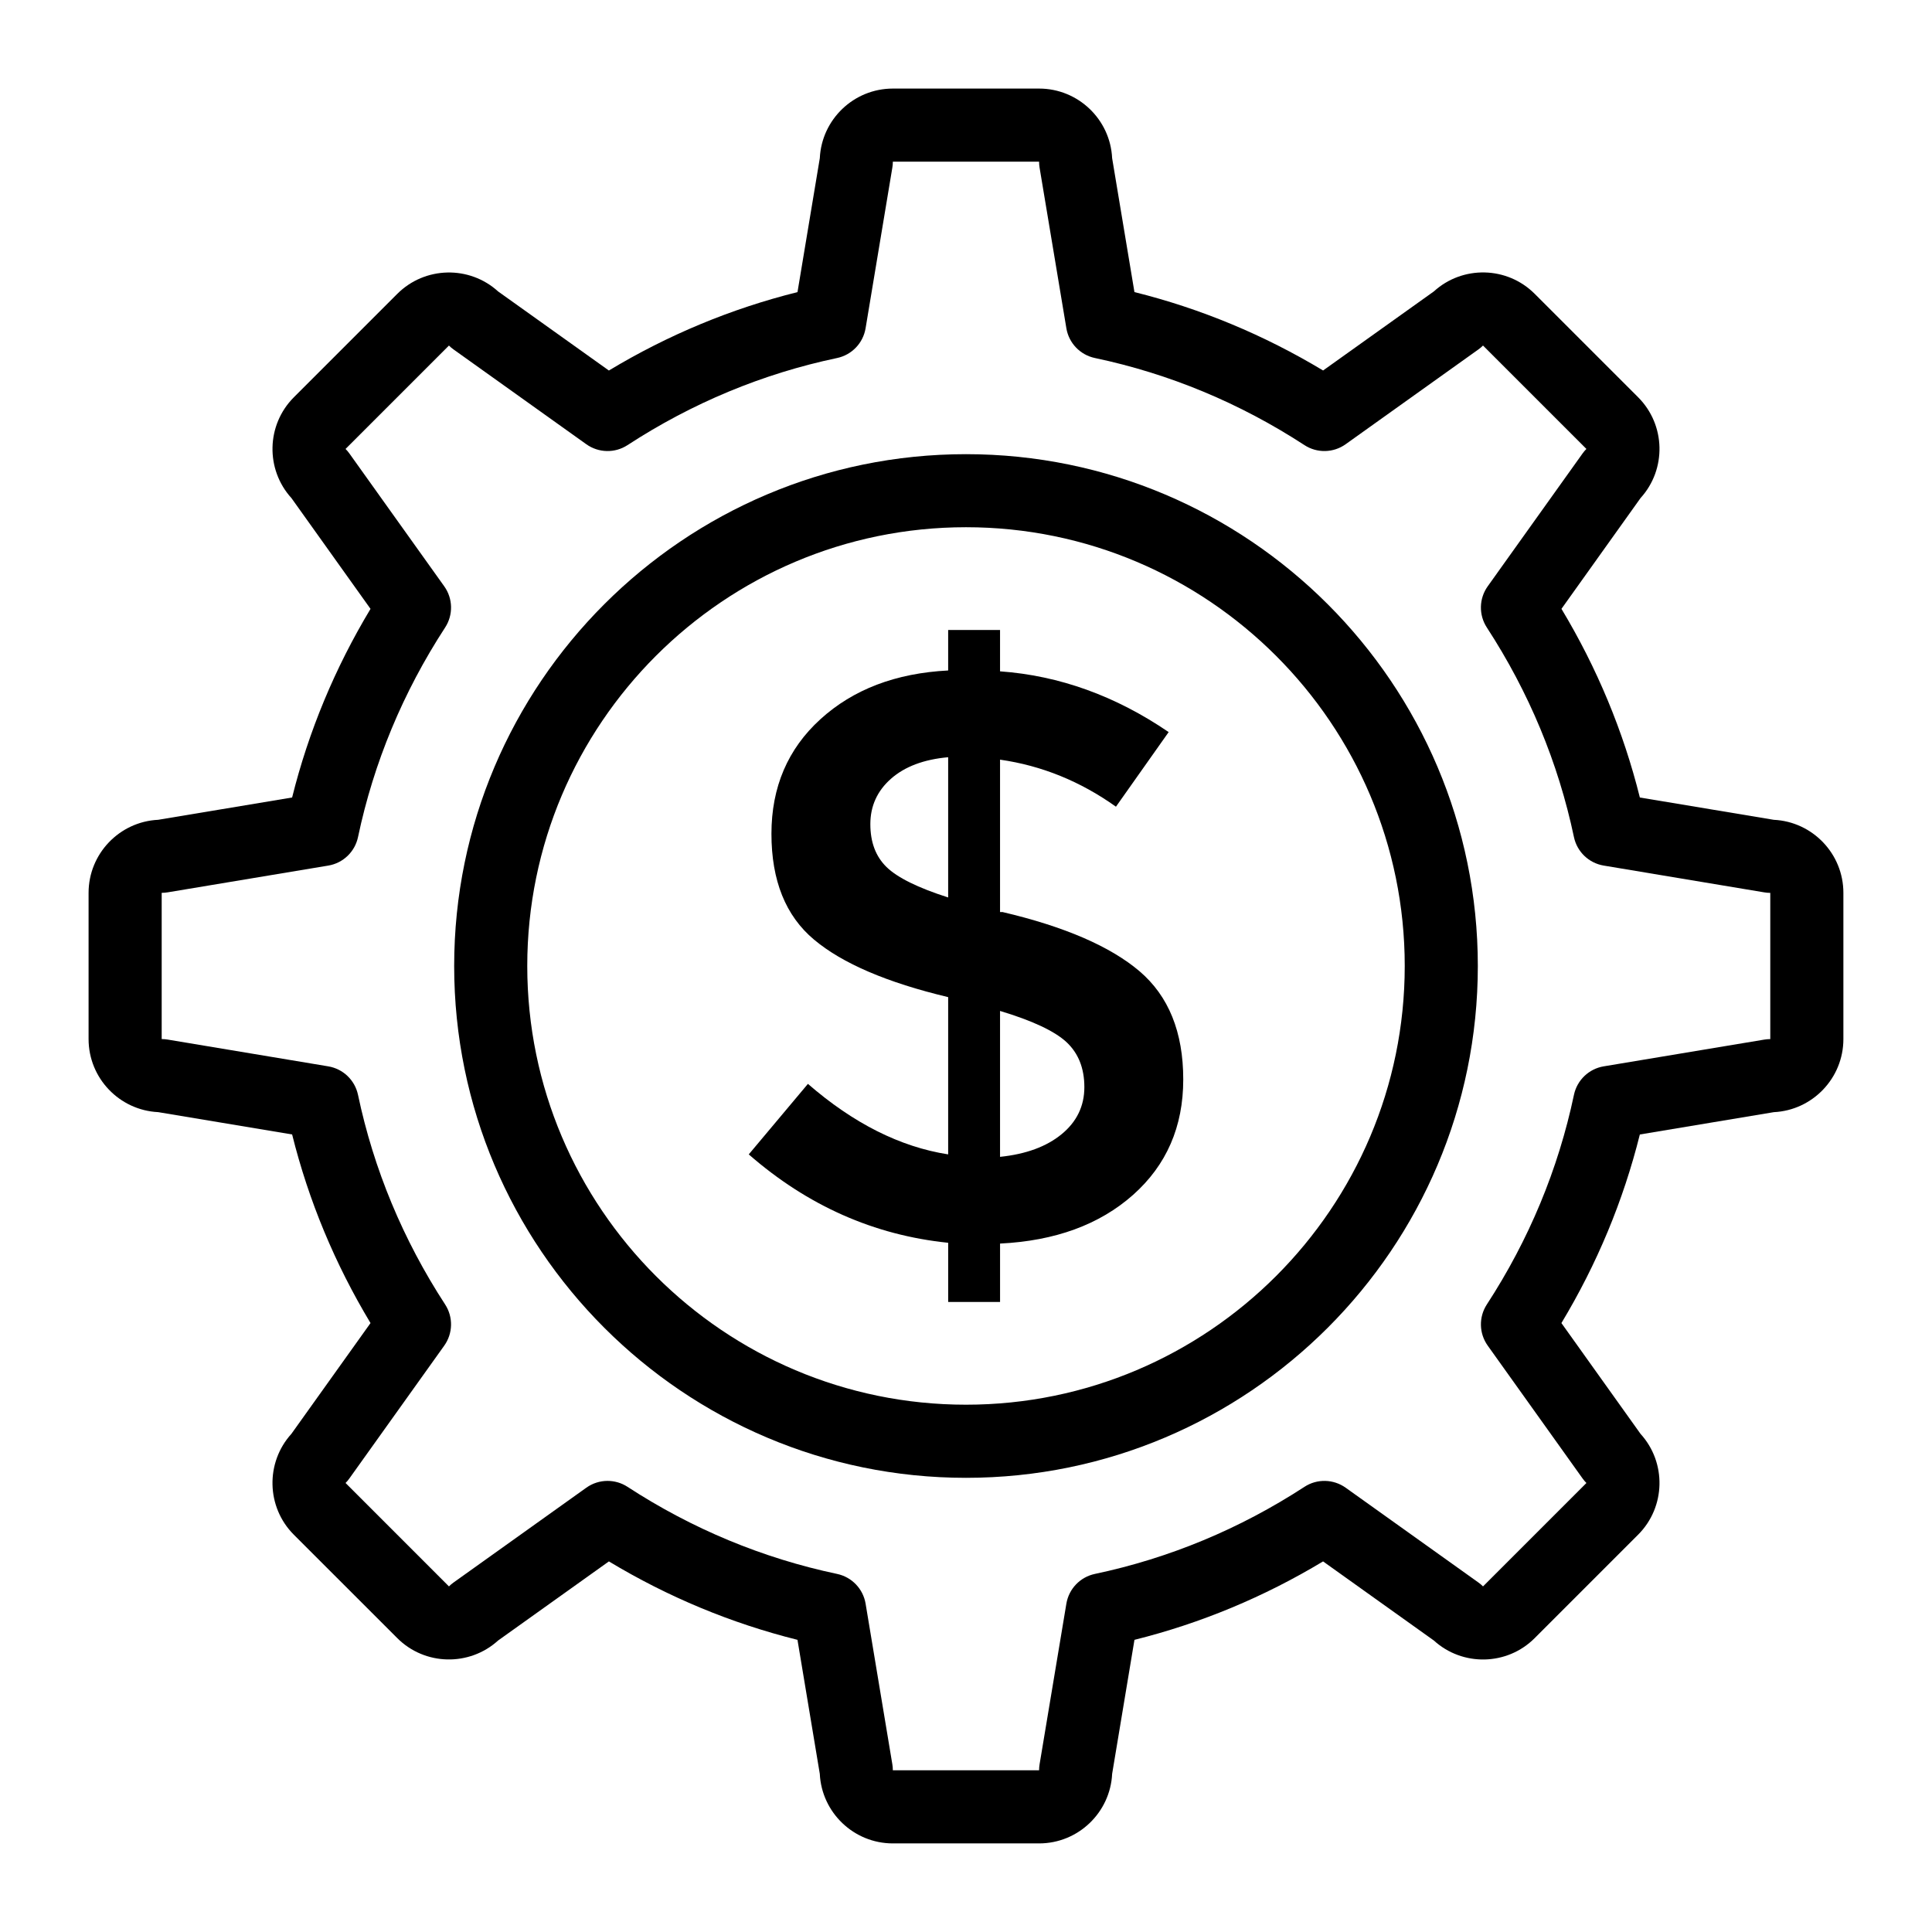
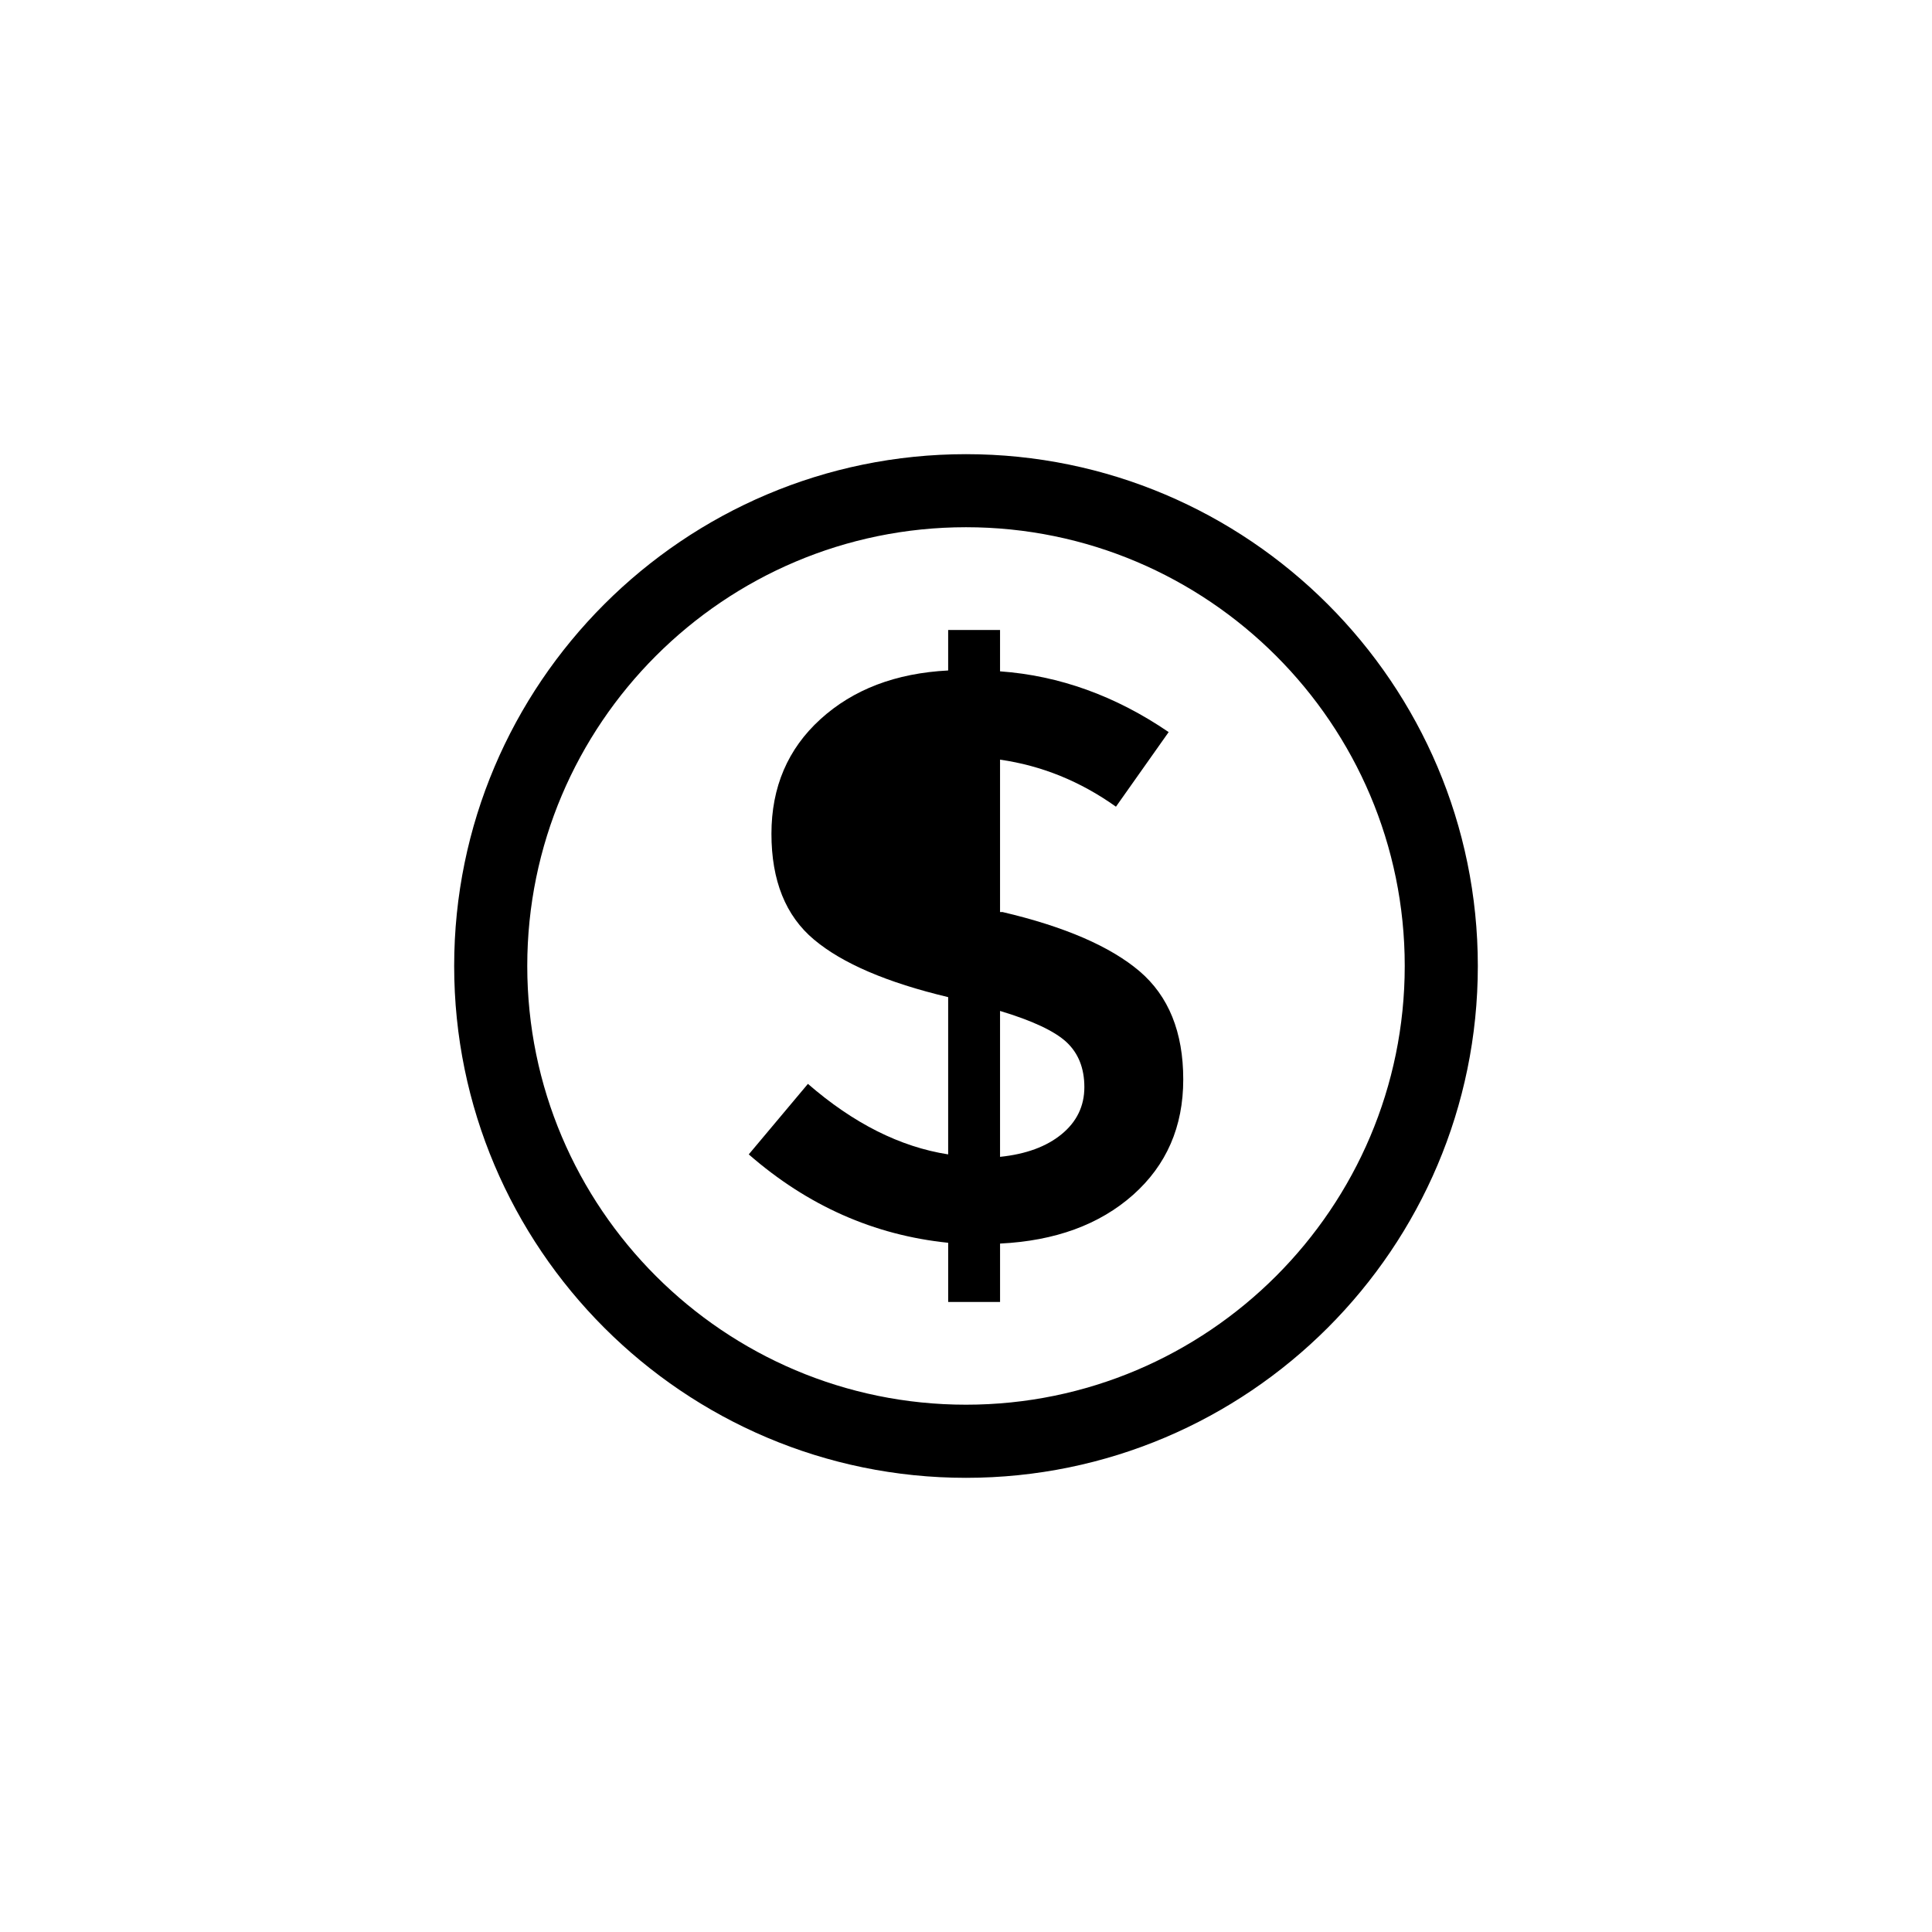
<svg xmlns="http://www.w3.org/2000/svg" fill="#000000" width="800px" height="800px" version="1.1" viewBox="144 144 512 512">
  <g>
-     <path d="m614.08 361.26-35.5-5.914c-4.371-17.543-11.344-34.309-20.777-49.996l20.957-29.359c6.906-7.59 6.688-19.387-0.645-26.719l-27.402-27.402c-7.332-7.344-19.141-7.551-26.719-0.645l-29.359 20.957c-15.68-9.434-32.445-16.406-49.996-20.777l-5.914-35.5c-0.488-10.242-8.984-18.434-19.355-18.434h-38.754c-10.371 0-18.867 8.195-19.359 18.441l-5.914 35.5c-17.551 4.371-34.316 11.344-49.984 20.777l-29.359-20.957c-7.578-6.898-19.379-6.688-26.719 0.645l-27.402 27.402c-7.332 7.332-7.551 19.133-0.645 26.719l20.957 29.359c-9.434 15.68-16.406 32.434-20.777 49.984l-35.5 5.914c-10.246 0.492-18.441 8.988-18.441 19.359v38.754c0 10.371 8.195 18.867 18.441 19.359l35.5 5.914c4.371 17.551 11.344 34.309 20.777 49.984l-20.977 29.367c-6.879 7.59-6.672 19.387 0.652 26.719l27.41 27.402c7.332 7.332 19.133 7.531 26.719 0.645l29.367-20.969c15.66 9.434 32.426 16.406 49.977 20.785l5.914 35.508c0.496 10.246 8.992 18.441 19.363 18.441h38.754c10.371 0 18.867-8.195 19.359-18.441l5.914-35.508c17.562-4.379 34.328-11.355 49.984-20.785l29.367 20.969c7.59 6.906 19.395 6.699 26.719-0.645l27.402-27.402c7.332-7.332 7.551-19.133 0.645-26.719l-20.969-29.367c9.434-15.66 16.406-32.426 20.785-49.977l35.5-5.914c10.25-0.496 18.441-8.992 18.441-19.363v-38.754c0-10.371-8.191-18.867-18.438-19.359zm-0.938 58.113c-0.531 0-1.07 0.047-1.59 0.133l-42.547 7.086c-3.938 0.652-7.066 3.652-7.891 7.551-4.164 19.727-11.93 38.414-23.086 55.551-2.176 3.34-2.082 7.672 0.238 10.918l25.121 35.18c0.305 0.434 0.652 0.844 1.031 1.219l-27.402 27.402c-0.379-0.379-0.785-0.73-1.219-1.031l-35.18-25.121c-3.246-2.309-7.578-2.422-10.918-0.238-17.137 11.156-35.82 18.922-55.551 23.086-3.898 0.824-6.898 3.953-7.551 7.891l-7.098 42.559c-0.086 0.52-0.133 1.059-0.133 1.59h-38.754c0-0.531-0.047-1.07-0.133-1.59l-7.086-42.559c-0.652-3.938-3.652-7.066-7.551-7.891-19.727-4.164-38.414-11.93-55.551-23.086-1.609-1.051-3.453-1.57-5.289-1.57-1.977 0-3.945 0.605-5.629 1.809l-35.18 25.121c-0.434 0.305-0.844 0.652-1.219 1.031l-27.402-27.41c0.379-0.367 0.719-0.777 1.023-1.211l25.129-35.18c2.316-3.246 2.414-7.578 0.238-10.918-11.164-17.152-18.934-35.84-23.086-55.539-0.824-3.91-3.957-6.91-7.891-7.562l-42.547-7.098c-0.52-0.086-1.059-0.133-1.59-0.133v-38.754c0.531 0 1.07-0.047 1.59-0.133l42.547-7.086c3.938-0.652 7.066-3.652 7.891-7.559 4.152-19.707 11.922-38.395 23.086-55.539 2.176-3.34 2.082-7.672-0.238-10.918l-25.121-35.18c-0.305-0.434-0.652-0.844-1.031-1.219l27.402-27.402c0.379 0.379 0.785 0.73 1.219 1.031l35.18 25.121c3.254 2.316 7.57 2.414 10.918 0.238 17.137-11.164 35.82-18.934 55.539-23.086 3.906-0.824 6.906-3.953 7.559-7.891l7.086-42.547c0.09-0.523 0.137-1.062 0.137-1.594h38.754c0 0.531 0.047 1.07 0.133 1.59l7.098 42.547c0.652 3.938 3.652 7.066 7.559 7.891 19.707 4.152 38.395 11.922 55.539 23.086 3.34 2.176 7.672 2.082 10.918-0.238l35.18-25.121c0.434-0.305 0.844-0.652 1.219-1.031l27.402 27.402c-0.379 0.379-0.73 0.785-1.031 1.219l-25.121 35.18c-2.316 3.246-2.414 7.578-0.238 10.918 11.164 17.152 18.934 35.84 23.086 55.539 0.824 3.906 3.953 6.906 7.891 7.559l42.547 7.098c0.523 0.09 1.062 0.137 1.594 0.137z" />
    <path d="m400 264.36c-74.793 0-135.64 60.848-135.64 135.64s60.848 135.64 135.64 135.64c74.793 0 135.64-60.848 135.64-135.64 0-74.797-60.848-135.64-135.64-135.64zm0 251.9c-64.113 0-116.27-52.152-116.27-116.27 0-64.113 52.152-116.27 116.27-116.27 64.113 0 116.27 52.152 116.27 116.27-0.004 64.113-52.156 116.27-116.27 116.27z" />
-     <path d="m409.67 385.7h-0.648v-40.383c11.023 1.574 21.266 5.734 30.715 12.465l13.969-19.77c-14.039-9.578-28.934-14.965-44.684-16.102v-10.961h-13.75v10.734c-13.891 0.715-25.172 5.016-33.836 12.902-8.66 7.867-12.996 18.008-12.996 30.383 0 12.395 3.766 21.746 11.285 28.039 7.516 6.312 19.359 11.383 35.547 15.242v41.676c-12.742-1.992-25.129-8.234-37.164-18.688l-15.68 18.688c15.609 13.617 33.223 21.414 52.848 23.426v15.68h13.75v-15.473c14.605-0.715 26.344-5.016 35.227-12.883 8.879-7.883 13.32-18.078 13.32-30.609 0-12.535-3.863-22.094-11.598-28.688-7.742-6.57-19.84-11.816-36.305-15.68zm-14.398-3.863c-8.023-2.57-13.461-5.262-16.328-8.059-2.867-2.797-4.293-6.574-4.293-11.379 0-4.789 1.828-8.812 5.473-12.027 3.652-3.219 8.707-5.121 15.148-5.699zm30.078 62.727c-4.012 3.305-9.457 5.297-16.328 6.012v-38.668c8.594 2.586 14.465 5.348 17.613 8.27 3.148 2.938 4.731 6.922 4.731 11.922 0 5.016-2.012 9.176-6.016 12.465z" />
+     <path d="m409.67 385.7h-0.648v-40.383c11.023 1.574 21.266 5.734 30.715 12.465l13.969-19.77c-14.039-9.578-28.934-14.965-44.684-16.102v-10.961h-13.75v10.734c-13.891 0.715-25.172 5.016-33.836 12.902-8.66 7.867-12.996 18.008-12.996 30.383 0 12.395 3.766 21.746 11.285 28.039 7.516 6.312 19.359 11.383 35.547 15.242v41.676c-12.742-1.992-25.129-8.234-37.164-18.688l-15.68 18.688c15.609 13.617 33.223 21.414 52.848 23.426v15.68h13.75v-15.473c14.605-0.715 26.344-5.016 35.227-12.883 8.879-7.883 13.32-18.078 13.32-30.609 0-12.535-3.863-22.094-11.598-28.688-7.742-6.57-19.84-11.816-36.305-15.68zm-14.398-3.863zm30.078 62.727c-4.012 3.305-9.457 5.297-16.328 6.012v-38.668c8.594 2.586 14.465 5.348 17.613 8.27 3.148 2.938 4.731 6.922 4.731 11.922 0 5.016-2.012 9.176-6.016 12.465z" />
  </g>
</svg>